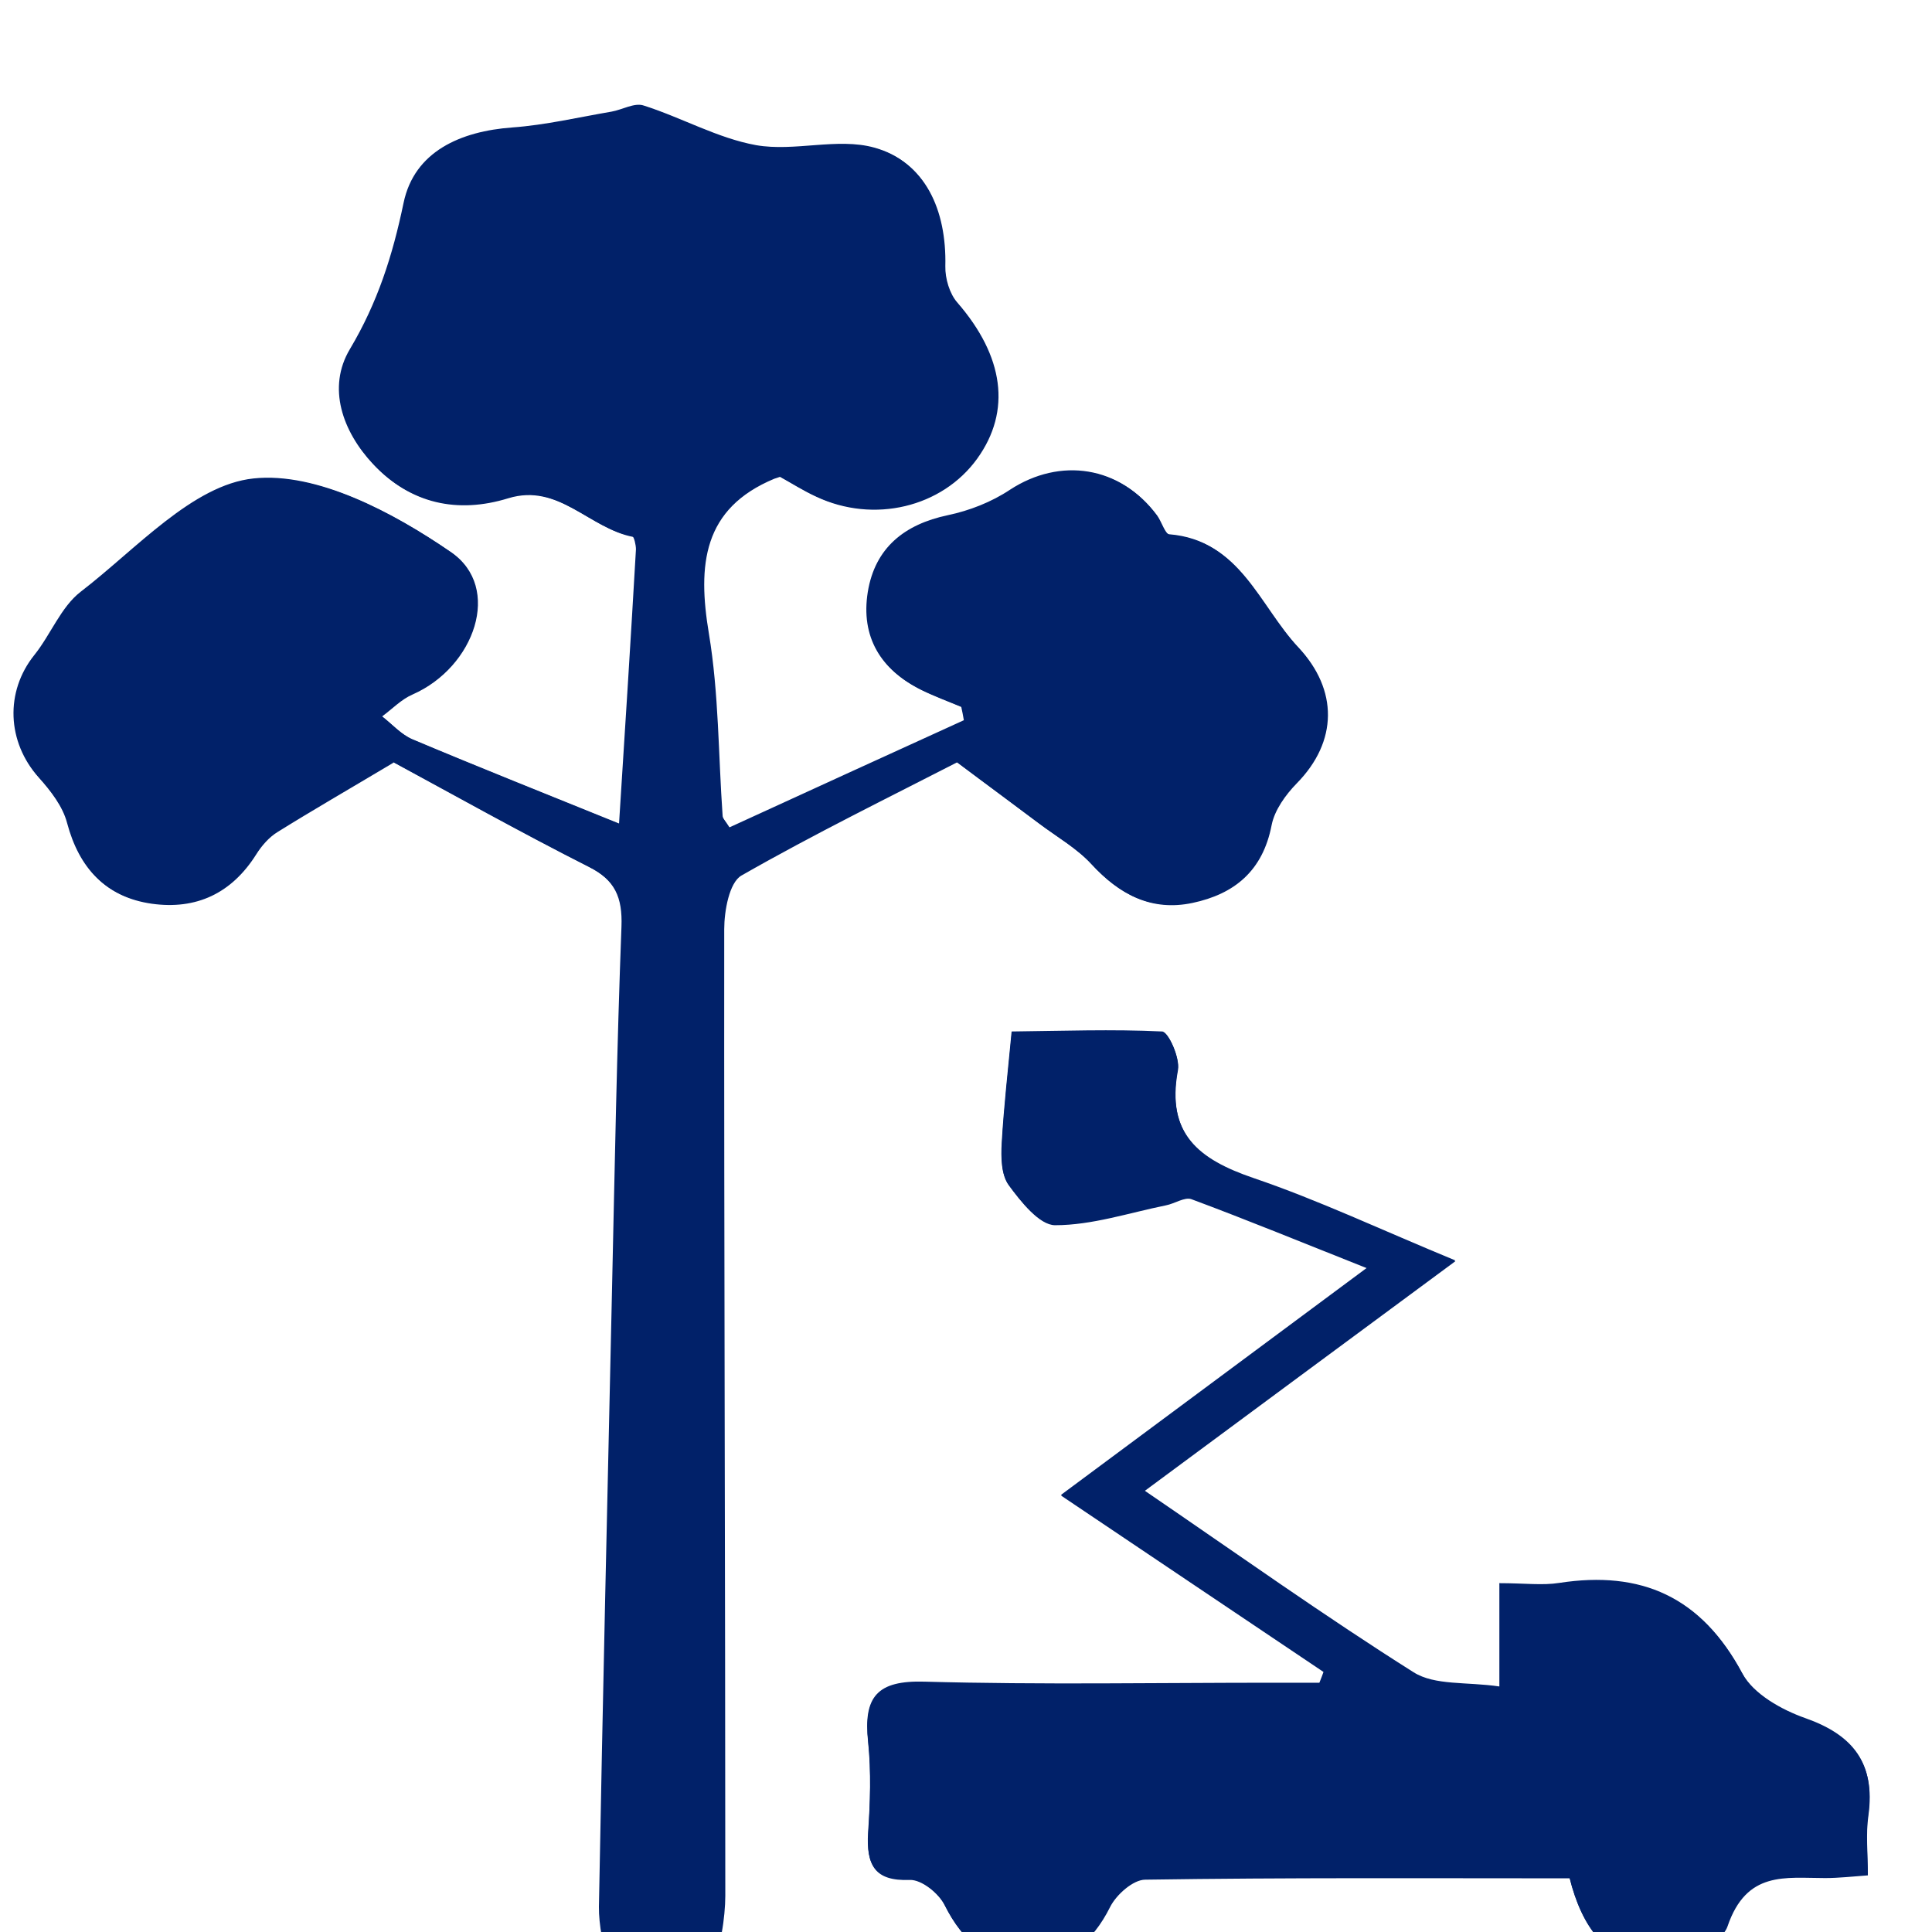
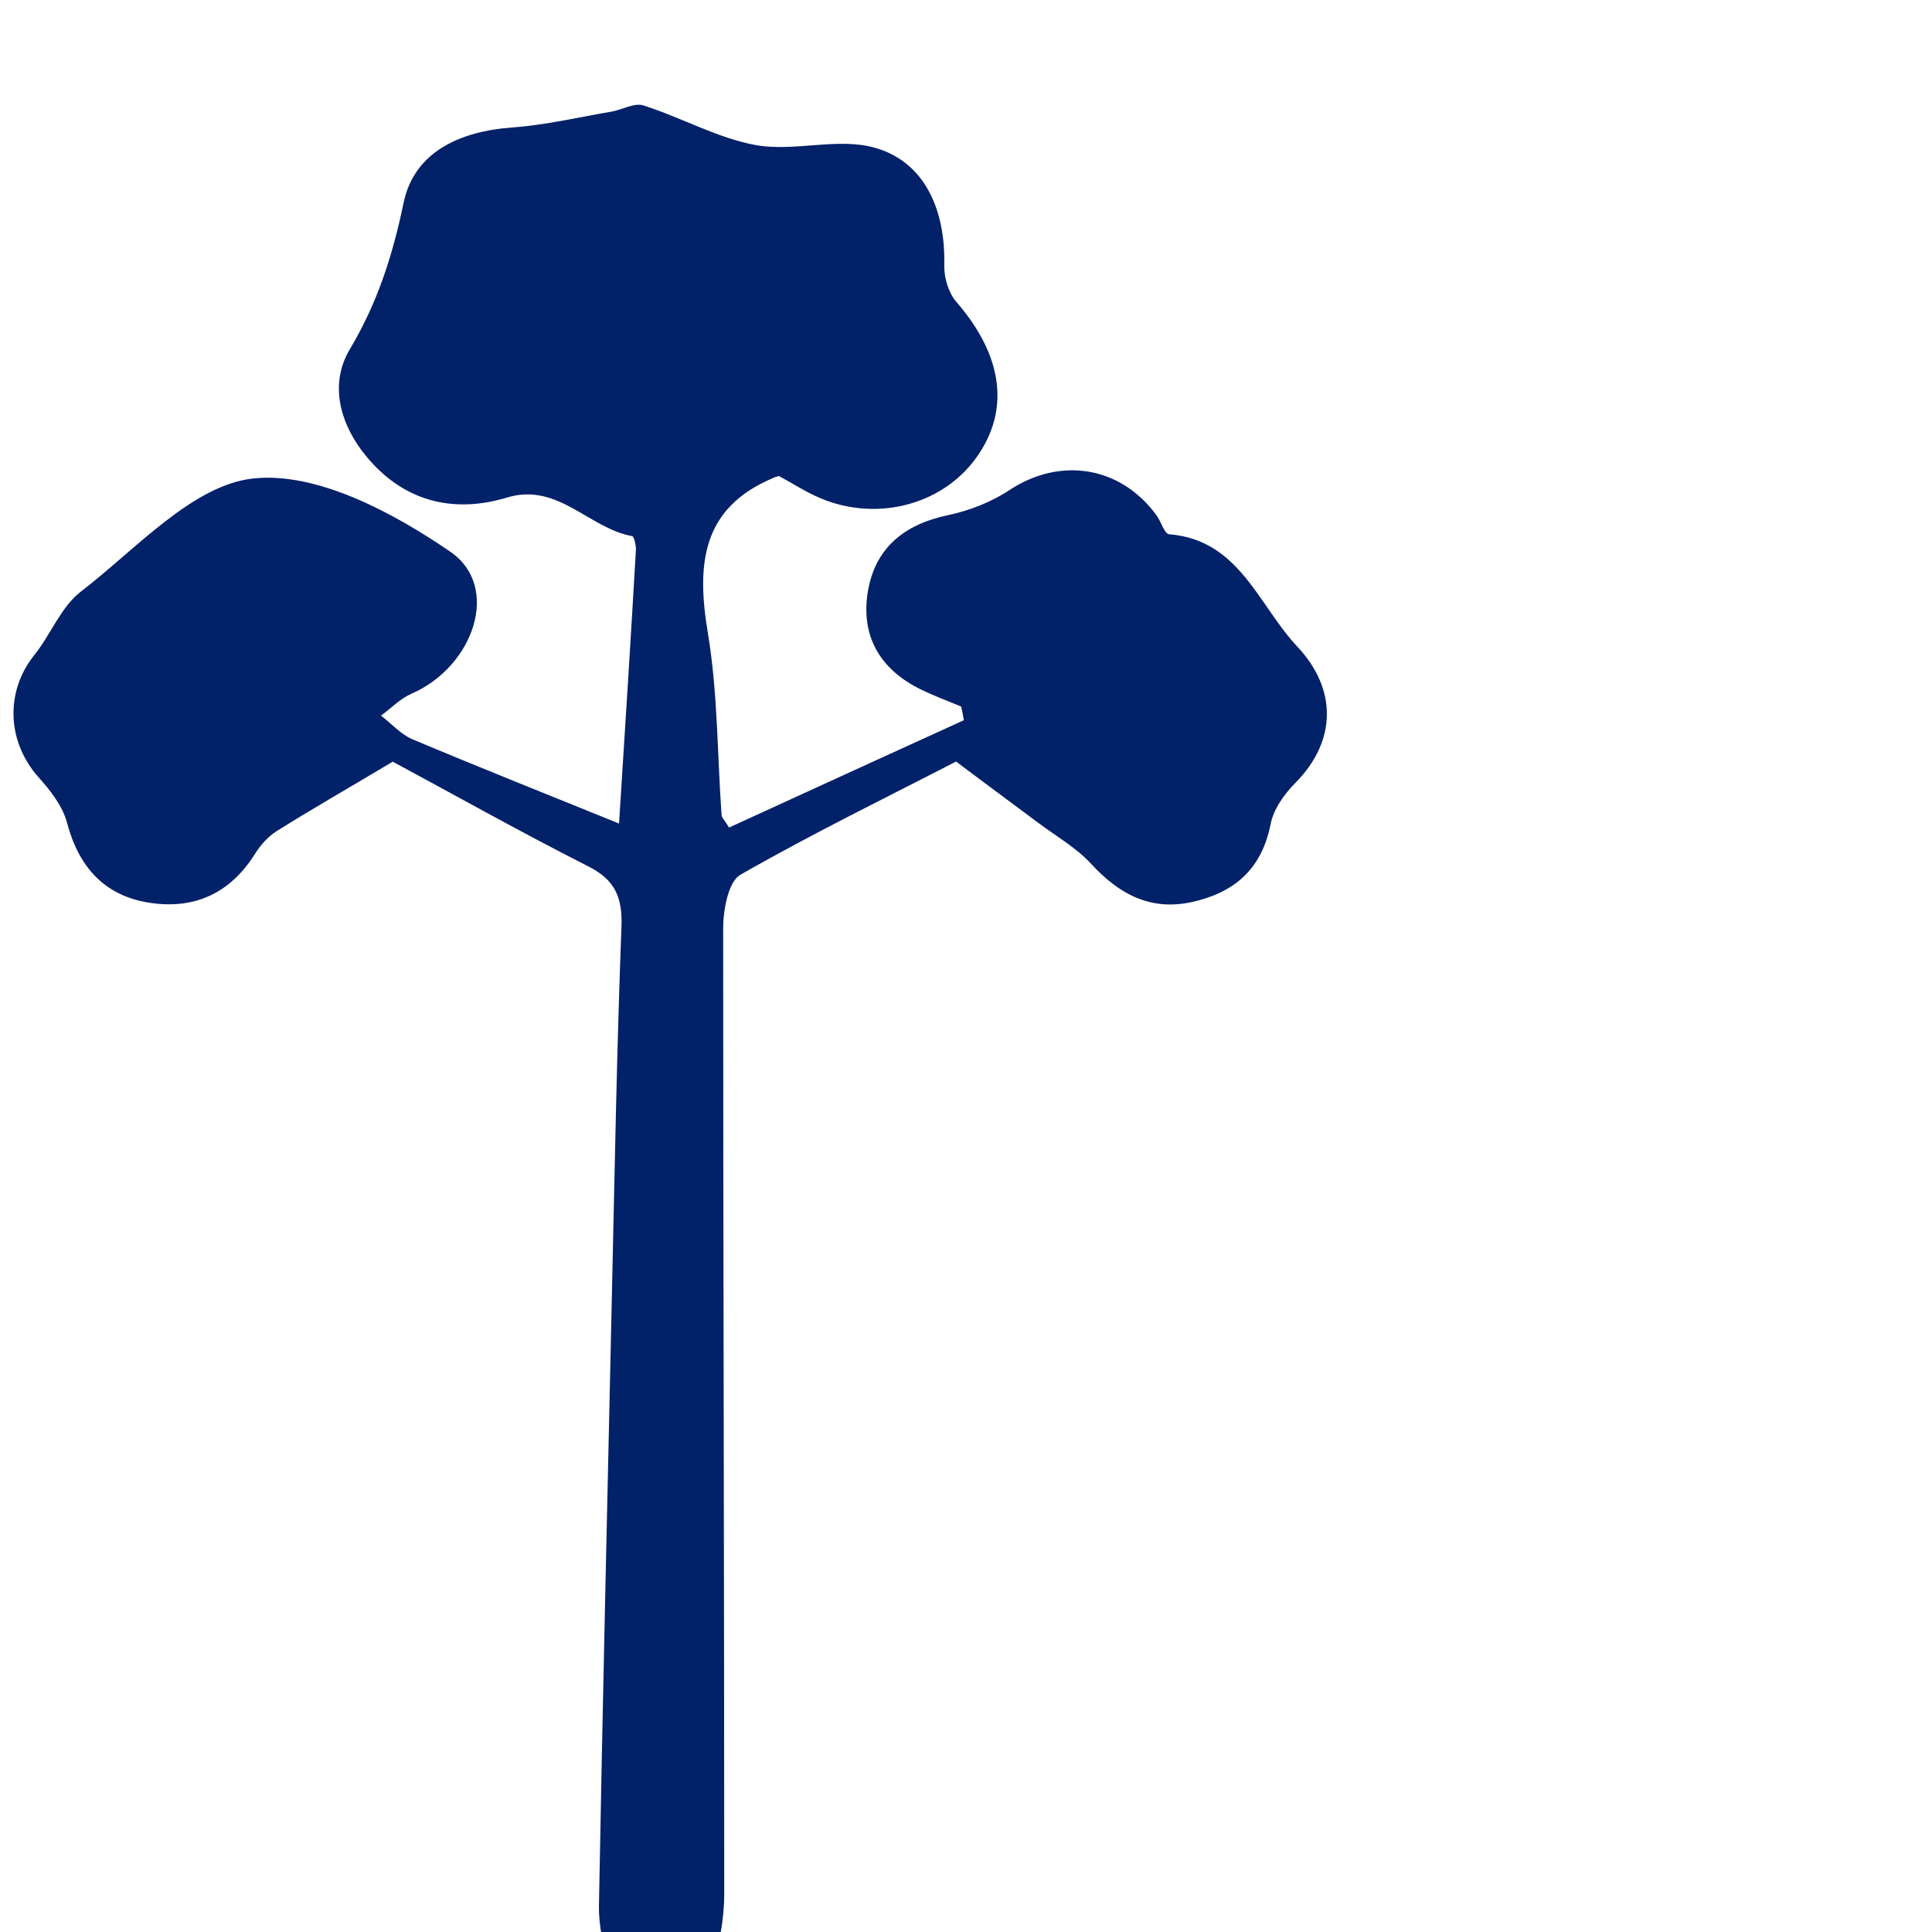
<svg xmlns="http://www.w3.org/2000/svg" id="Layer_1" viewBox="0 0 72 72">
  <defs>
    <style>.cls-1{fill:#012169;stroke-width:0px;}</style>
  </defs>
  <g id="rjp0qh.tif">
-     <path class="cls-1" d="M14.63,28.39c2.16,1.17,4.73,2.61,7.34,3.93.99.5,1.27,1.15,1.23,2.24-.16,4.47-.25,8.95-.35,13.43-.17,7.7-.35,15.4-.49,23.1-.01.61.17,1.73.37,1.76,1.26.17,2.58.24,3.82,0,.29-.06.48-1.43.48-2.2,0-12.01-.05-24.01-.04-36.02,0-.69.19-1.74.64-2,2.73-1.56,5.57-2.95,8.04-4.22,1.23.91,2.15,1.6,3.07,2.29.66.5,1.4.92,1.96,1.52,1.04,1.13,2.22,1.75,3.74,1.43,1.56-.33,2.62-1.19,2.95-2.9.11-.56.52-1.13.94-1.56,1.53-1.56,1.54-3.48.06-5.06-1.46-1.56-2.16-3.98-4.78-4.19-.18-.01-.31-.48-.48-.72-1.35-1.83-3.58-2.16-5.45-.94-.69.45-1.51.78-2.32.95-1.61.34-2.71,1.21-2.98,2.86-.28,1.67.48,2.89,1.97,3.63.49.24,1.01.43,1.51.64.03.17.06.34.1.51-2.92,1.34-5.85,2.67-8.75,4-.17-.27-.28-.37-.28-.47-.16-2.26-.14-4.55-.51-6.78-.43-2.57-.23-4.67,2.44-5.78.05-.02.11-.03.21-.07.43.24.87.52,1.35.74,2.14,1.01,4.69.4,6-1.42,1.28-1.78.99-3.82-.74-5.81-.29-.33-.46-.9-.45-1.36.05-2.1-.75-3.87-2.61-4.39-1.37-.38-2.97.17-4.4-.09-1.44-.25-2.79-1.02-4.2-1.48-.34-.11-.79.16-1.19.23-1.23.21-2.46.5-3.7.59-1.93.14-3.66.9-4.05,2.81-.41,1.97-.97,3.72-2,5.45-.86,1.44-.27,3.07.85,4.27,1.37,1.47,3.13,1.84,5.01,1.26,1.89-.58,3.05,1.14,4.66,1.44.08.01.15.32.14.49-.2,3.31-.41,6.62-.63,10.22-2.74-1.11-5.23-2.1-7.7-3.14-.44-.18-.78-.58-1.17-.88.38-.28.72-.64,1.14-.82,2.32-1.02,3.34-3.99,1.44-5.29-2.14-1.47-4.97-2.98-7.33-2.73-2.27.24-4.37,2.63-6.44,4.22-.74.57-1.12,1.59-1.73,2.36-1.09,1.37-1.02,3.24.16,4.56.44.49.9,1.08,1.06,1.7.45,1.69,1.43,2.74,3.12,2.98,1.65.23,2.97-.38,3.89-1.84.2-.32.48-.64.79-.83,1.3-.81,2.62-1.57,4.33-2.59ZM55.88,59.03v3.82c-1.22-.18-2.41-.03-3.2-.53-3.33-2.1-6.54-4.39-10.04-6.78,3.9-2.88,7.64-5.64,11.59-8.57-2.74-1.13-5.08-2.24-7.52-3.07-2.02-.69-3.27-1.64-2.82-4.05.08-.44-.35-1.4-.58-1.41-1.86-.09-3.74-.02-5.61,0-.13,1.39-.29,2.77-.37,4.16-.03.52-.02,1.18.26,1.55.45.62,1.14,1.49,1.72,1.48,1.38,0,2.76-.46,4.13-.74.32-.07.7-.33.95-.23,2.11.79,4.19,1.64,6.56,2.58-3.96,2.94-7.61,5.65-11.41,8.47,3.43,2.31,6.61,4.44,9.79,6.58-.05.14-.1.28-.16.42-.57,0-1.14,0-1.71,0-4.34,0-8.68.08-13.01-.04-1.75-.05-2.28.55-2.1,2.23.12,1.12.08,2.27,0,3.4-.07,1.18.23,1.77,1.54,1.73.44-.02,1.09.51,1.31.95.68,1.36,1.67,2.21,3.15,2.18,1.39-.02,2.36-.81,3.01-2.12.23-.46.86-1.02,1.31-1.02,5.27-.07,10.54-.05,15.82-.05.45,1.8,1.37,3.14,3.09,3.12.97-.01,2.55-.62,2.79-1.33.71-2.08,2.15-1.8,3.64-1.8.51,0,1.02-.06,1.59-.1,0-.83-.08-1.54.02-2.23.27-1.94-.58-2.98-2.34-3.6-.88-.31-1.94-.9-2.35-1.67-1.53-2.86-3.77-3.84-6.82-3.37-.63.1-1.28.01-2.24.01Z" />
    <path class="cls-1" d="M14.63,28.39c-1.71,1.02-3.04,1.78-4.33,2.59-.31.2-.59.51-.79.83-.92,1.47-2.24,2.08-3.89,1.84-1.68-.24-2.67-1.29-3.12-2.98-.16-.62-.62-1.21-1.06-1.7-1.18-1.32-1.26-3.19-.16-4.56.61-.76.99-1.79,1.73-2.36,2.07-1.59,4.17-3.98,6.44-4.22,2.35-.25,5.19,1.26,7.33,2.73,1.9,1.3.88,4.28-1.44,5.29-.42.18-.76.54-1.14.82.39.3.74.7,1.17.88,2.47,1.04,4.96,2.03,7.7,3.14.23-3.6.44-6.91.63-10.22,0-.16-.07-.47-.14-.49-1.61-.29-2.77-2.01-4.66-1.44-1.88.57-3.64.21-5.01-1.26-1.12-1.2-1.71-2.83-.85-4.27,1.03-1.73,1.59-3.48,2-5.45.4-1.92,2.13-2.67,4.05-2.81,1.24-.09,2.47-.38,3.7-.59.4-.07.85-.34,1.19-.23,1.42.45,2.76,1.22,4.2,1.48,1.43.25,3.03-.29,4.4.09,1.86.51,2.66,2.29,2.61,4.39-.01.46.16,1.03.45,1.36,1.73,1.99,2.02,4.03.74,5.81-1.31,1.82-3.86,2.43-6,1.42-.47-.22-.92-.51-1.35-.74-.11.03-.16.04-.21.07-2.67,1.12-2.87,3.21-2.44,5.78.37,2.22.35,4.52.51,6.78,0,.1.12.2.28.47,2.9-1.33,5.83-2.67,8.75-4-.03-.17-.06-.34-.1-.51-.51-.21-1.02-.4-1.51-.64-1.49-.73-2.24-1.96-1.97-3.63.27-1.65,1.37-2.52,2.98-2.86.81-.17,1.63-.49,2.32-.95,1.87-1.22,4.1-.89,5.45.94.18.24.3.7.48.72,2.62.21,3.32,2.64,4.78,4.19,1.48,1.58,1.47,3.5-.06,5.06-.42.42-.83.99-.94,1.56-.34,1.71-1.39,2.56-2.95,2.9-1.53.33-2.7-.3-3.74-1.43-.55-.6-1.29-1.02-1.96-1.52-.92-.69-1.85-1.37-3.07-2.29-2.48,1.28-5.31,2.66-8.04,4.22-.45.26-.64,1.31-.64,2,0,12.01.04,24.01.04,36.02,0,.77-.18,2.15-.48,2.2-1.24.24-2.56.17-3.82,0-.2-.03-.38-1.15-.37-1.76.14-7.7.32-15.4.49-23.1.1-4.48.18-8.95.35-13.43.04-1.09-.24-1.74-1.23-2.24-2.62-1.33-5.18-2.77-7.34-3.93Z" />
-     <path class="cls-1" d="M55.88,59.03c.96,0,1.61.08,2.24-.01,3.04-.48,5.29.51,6.82,3.37.41.77,1.47,1.36,2.35,1.67,1.76.63,2.61,1.66,2.34,3.6-.1.69-.02,1.4-.02,2.23-.56.04-1.08.1-1.59.1-1.49,0-2.93-.28-3.64,1.8-.24.71-1.82,1.32-2.79,1.33-1.72.02-2.64-1.32-3.09-3.12-5.28,0-10.55-.03-15.82.05-.45,0-1.08.56-1.31,1.02-.65,1.3-1.61,2.1-3.01,2.12-1.48.02-2.47-.82-3.15-2.18-.22-.45-.87-.97-1.31-.95-1.31.05-1.61-.55-1.54-1.73.07-1.13.11-2.28,0-3.4-.18-1.68.35-2.28,2.1-2.23,4.33.13,8.67.04,13.01.04.57,0,1.14,0,1.71,0,.05-.14.1-.28.16-.42-3.18-2.14-6.36-4.27-9.79-6.58,3.8-2.82,7.45-5.53,11.41-8.47-2.37-.94-4.46-1.8-6.56-2.58-.25-.09-.63.17-.95.23-1.38.28-2.75.74-4.13.74-.58,0-1.27-.87-1.72-1.48-.28-.38-.29-1.03-.26-1.55.08-1.39.24-2.77.37-4.16,1.87-.02,3.74-.1,5.61,0,.23.01.66.97.58,1.41-.45,2.41.8,3.37,2.82,4.05,2.43.83,4.77,1.93,7.52,3.07-3.95,2.92-7.69,5.68-11.59,8.57,3.49,2.38,6.71,4.68,10.04,6.78.79.5,1.98.35,3.2.53v-3.82Z" />
  </g>
</svg>